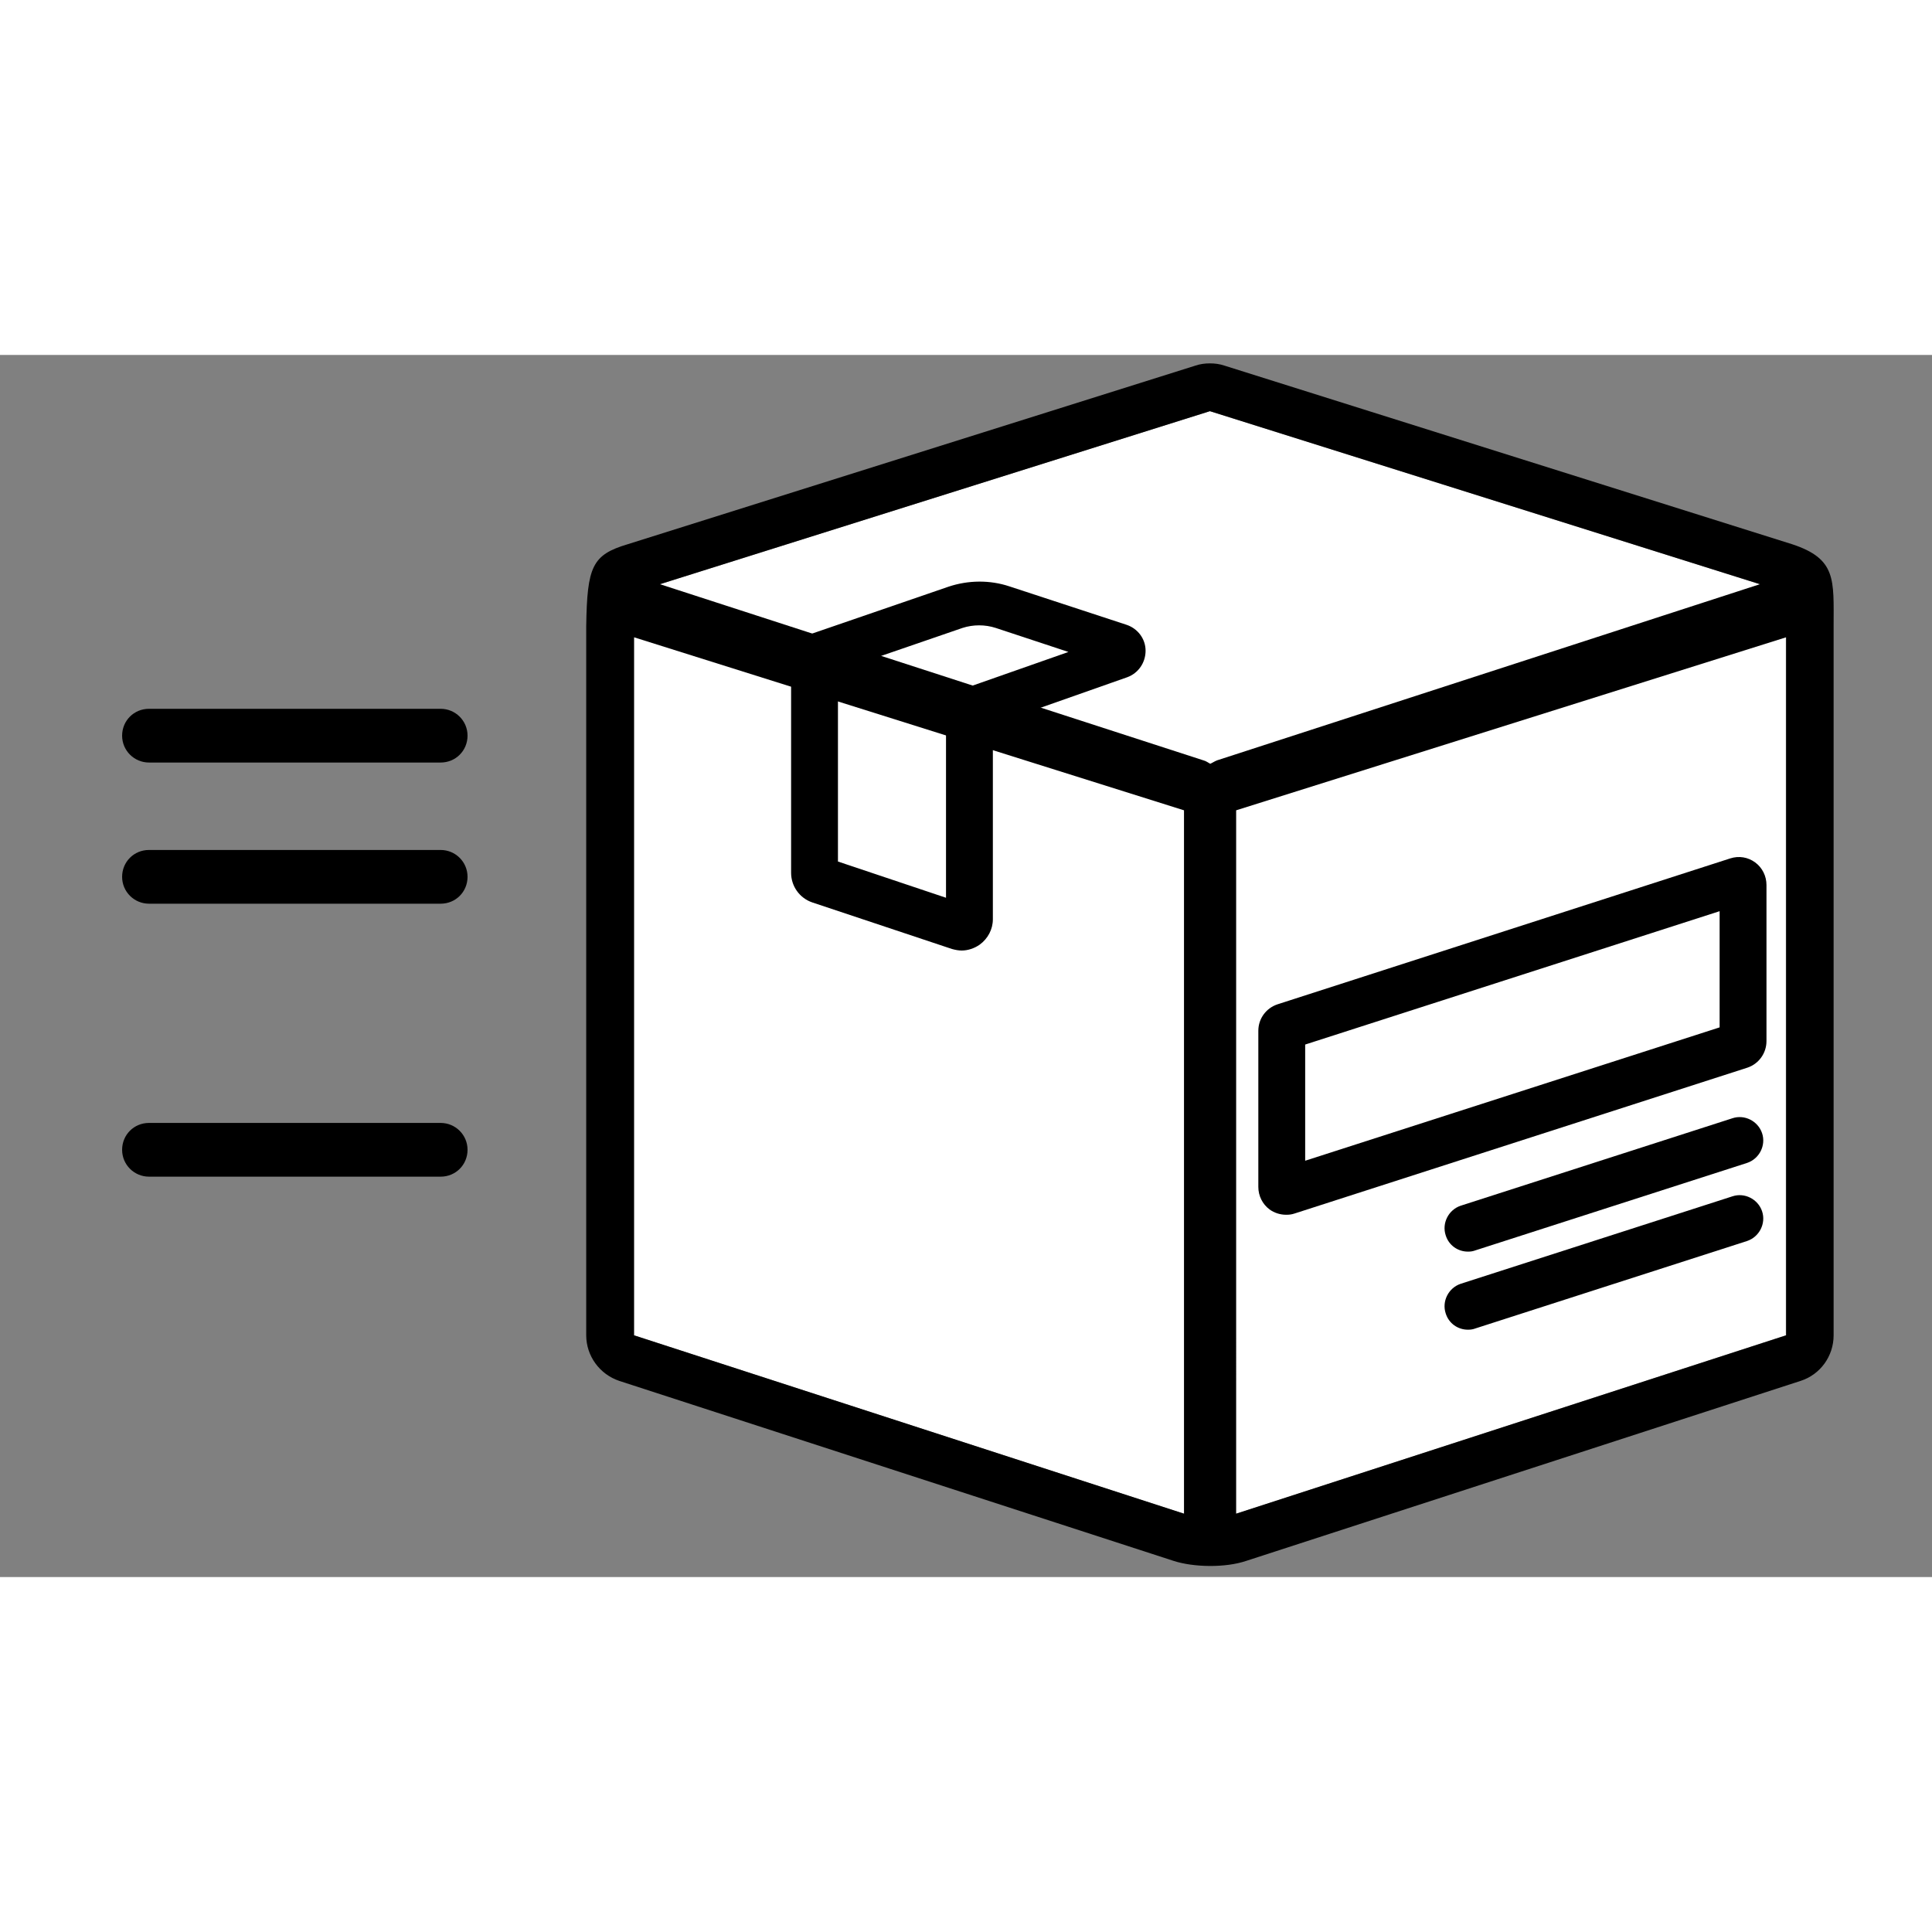
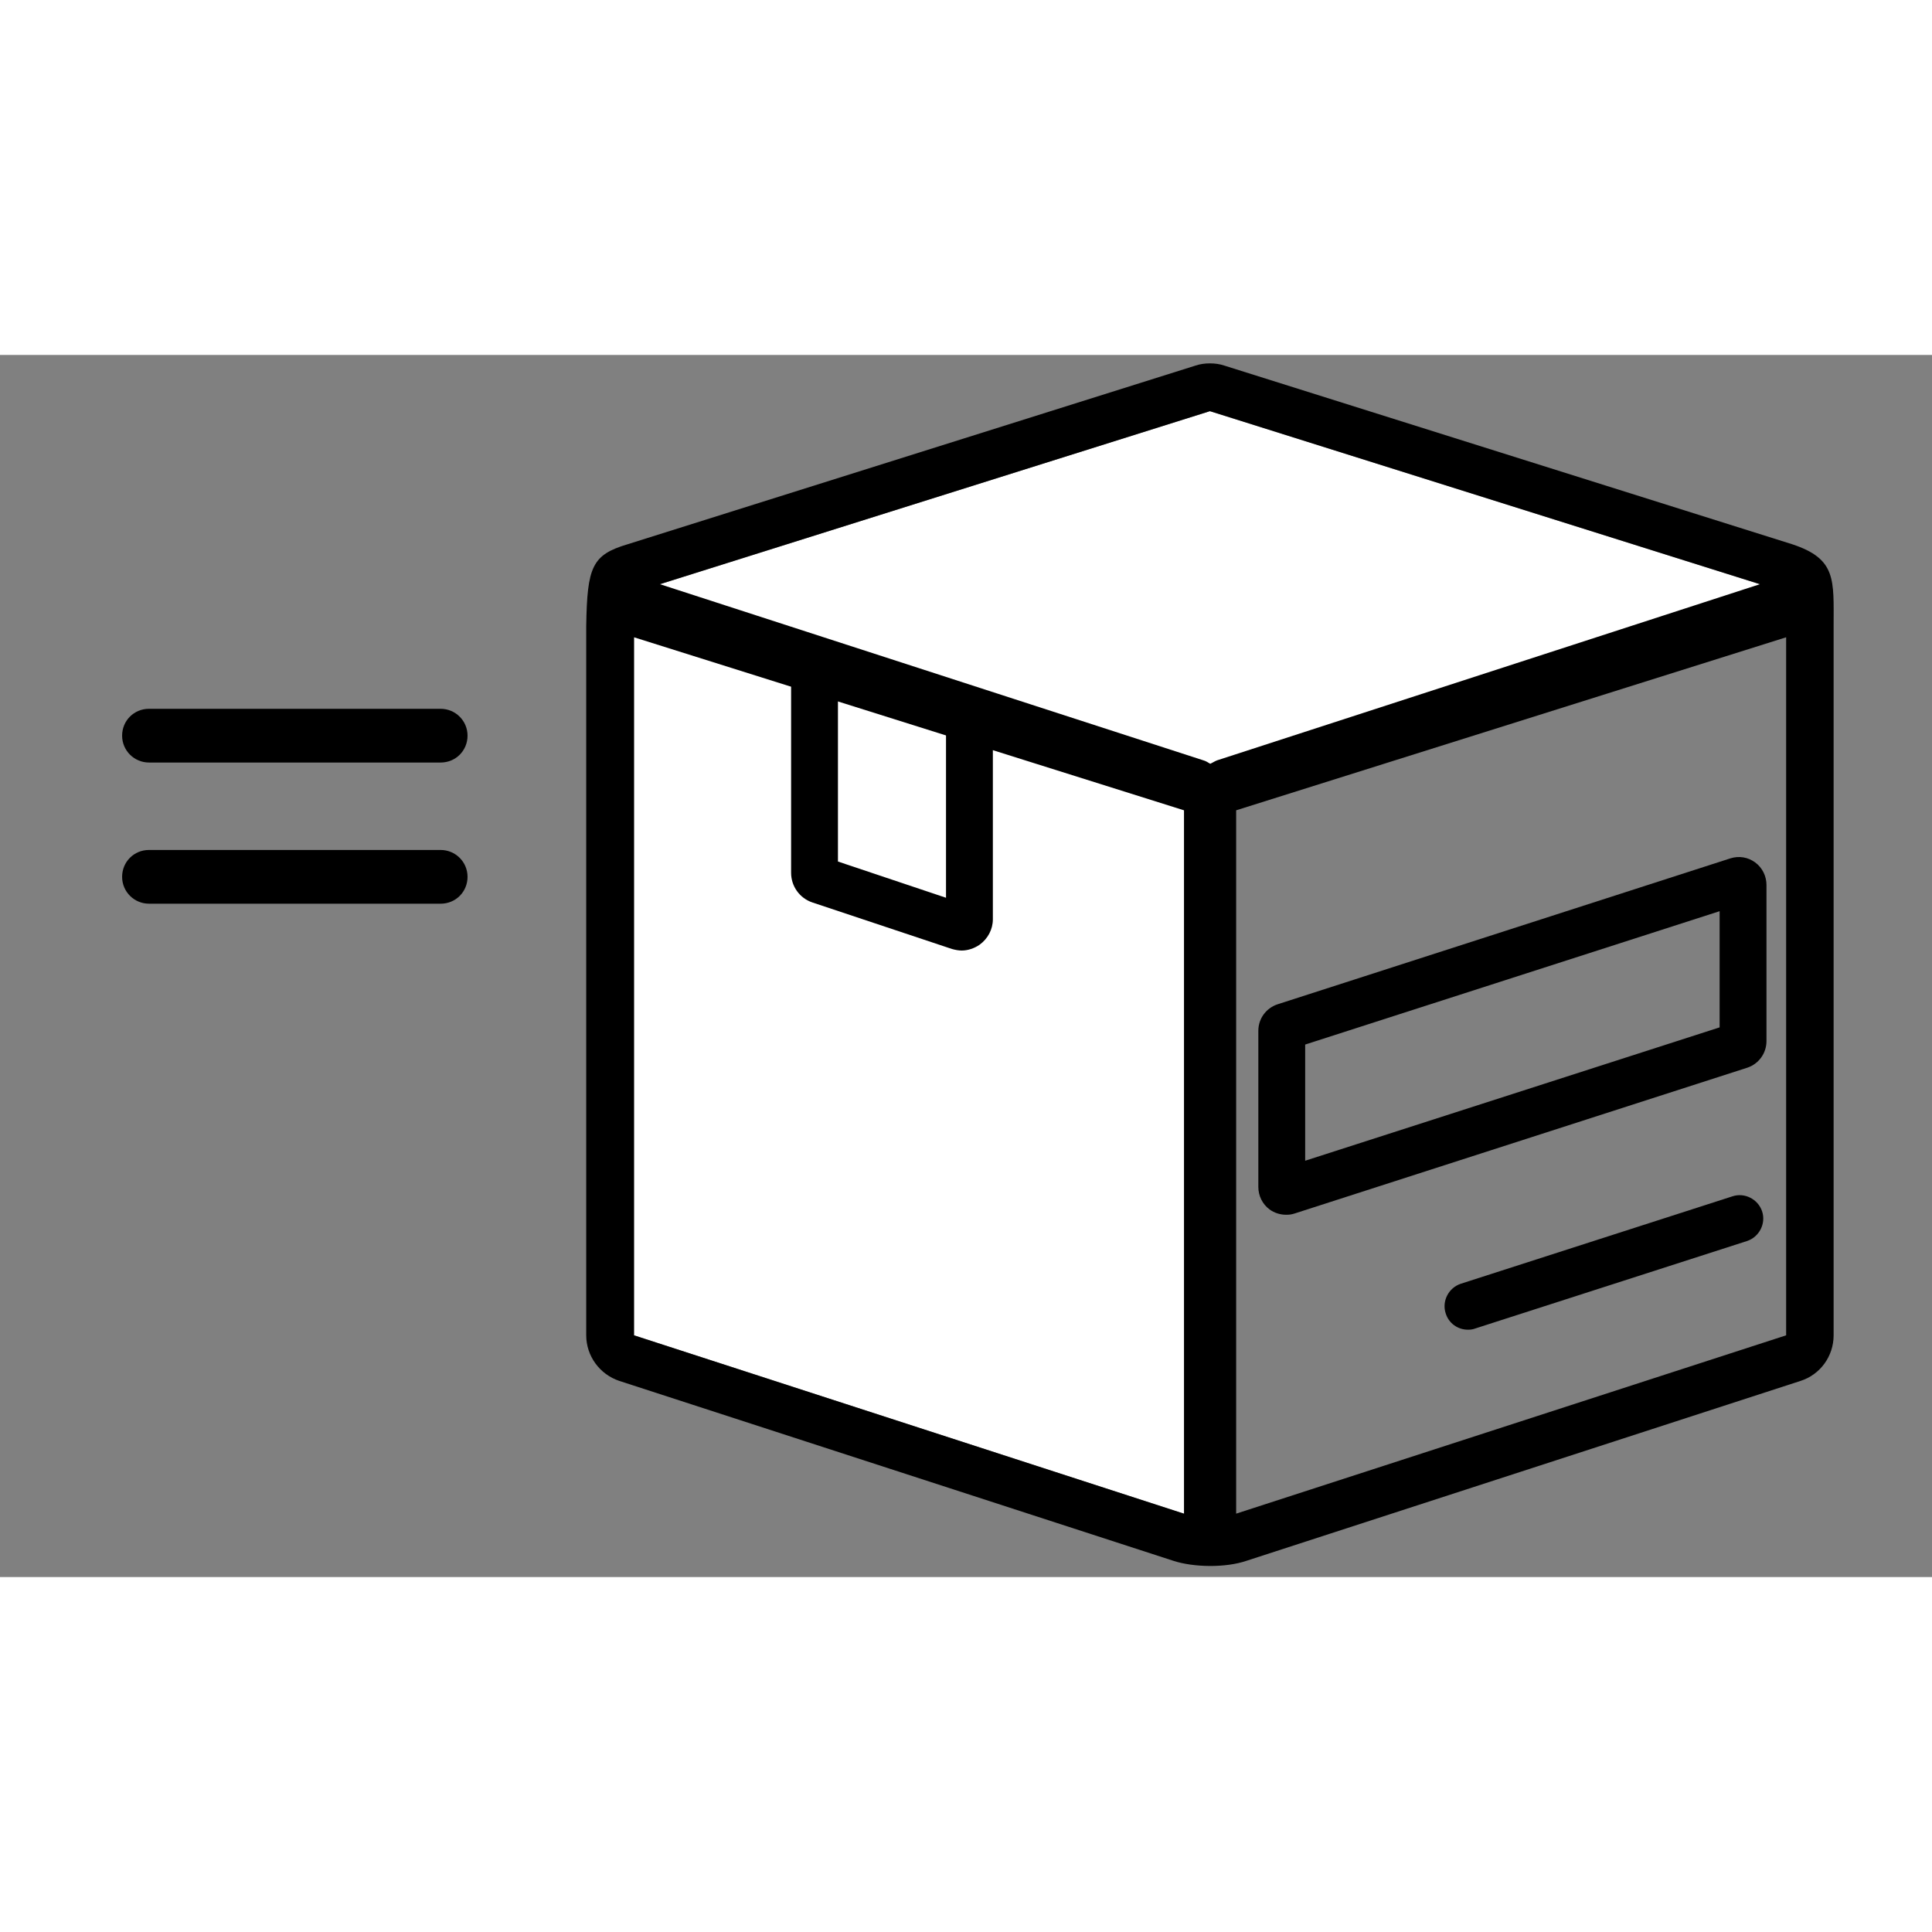
<svg xmlns="http://www.w3.org/2000/svg" viewBox="0 0 61.86 39.13" height="72" width="72" id="Calque_1">
  <rect x="0" y="0" width="61.86" height="39.13" fill="#808080" stroke="none" />
  <polygon style="fill:#fff;" points="38.05 14.44 20.3 8.68 20.3 31.39 38.05 37.15 38.05 14.44" />
-   <polygon style="fill:#fff;" points="39.44 37.15 57.18 31.39 57.18 8.68 39.44 14.44 39.44 37.15" />
  <polygon style="fill:#fff;" points="20.56 7.52 38.74 13.24 56.92 7.52 38.74 1.8 20.56 7.52" />
  <path d="M57.38,6.06L39.2,.34c-.15-.05-.3-.07-.46-.07s-.31,.02-.46,.07L20.1,6.06c-1.14,.34-1.3,.71-1.33,2.62V31.39c0,.66,.43,1.25,1.06,1.46l17.74,5.76c.64,.21,1.67,.23,2.34,0l17.74-5.76c.63-.2,1.06-.79,1.06-1.46V8.68c0-1.48,.1-2.15-1.33-2.62ZM38.74,1.8l17.61,5.54-17.38,5.64c-.08,.03-.15,.08-.22,.11-.07-.04-.14-.09-.22-.11L21.13,7.34,38.74,1.8ZM20.3,31.39V9.04l17.61,5.54v22.52l-17.61-5.71Zm19.28,5.71V14.58l17.61-5.54V31.39l-17.61,5.71Z" />
  <path d="M30.8,19.07c-.11,0-.21-.02-.32-.05l-4.47-1.49c-.41-.14-.68-.52-.68-.95v-6.68h1.5v6.32l3.46,1.16v-6.17h1.5v6.86c0,.32-.16,.62-.42,.81-.17,.12-.38,.19-.58,.19Zm.16-1.48h0Zm-4.47-1.49h0Z" />
-   <path d="M30.91,12.15l-.46-1.32,3.76-1.32-2.33-.77c-.34-.11-.72-.11-1.06,0l-5.09,1.75-.45-1.32,5.09-1.75c.63-.21,1.32-.22,1.95-.01l3.75,1.23c.36,.12,.61,.45,.61,.83,0,.38-.23,.72-.59,.85l-5.17,1.82Zm4.72-2.18h0Z" />
  <path d="M41.18,27.53c-.19,0-.38-.06-.53-.17-.23-.17-.36-.44-.36-.72v-5c0-.39,.25-.73,.62-.85l14.49-4.67c.28-.09,.57-.04,.8,.13,.23,.17,.36,.44,.36,.72v5c0,.39-.25,.73-.61,.85l-14.5,4.67c-.09,.03-.17,.04-.26,.04Zm.61-5.45v3.72l13.27-4.27v-3.72l-13.27,4.27Z" />
-   <path d="M47,28.71c-.32,0-.61-.2-.71-.52-.13-.39,.09-.82,.48-.95l8.7-2.8c.39-.13,.82,.09,.95,.48,.13,.39-.09,.82-.48,.95l-8.7,2.8c-.08,.03-.15,.04-.23,.04Z" />
  <path d="M47,31.21c-.32,0-.61-.2-.71-.52-.13-.39,.09-.82,.48-.95l8.7-2.8c.39-.13,.82,.09,.95,.48s-.09,.82-.48,.95l-8.7,2.8c-.08,.03-.15,.04-.23,.04Z" />
  <path d="M14.11,13.05H4.77c-.47,0-.86-.38-.86-.86s.38-.86,.86-.86H14.11c.47,0,.86,.38,.86,.86s-.38,.86-.86,.86Z" />
  <path d="M14.11,17.57H4.77c-.47,0-.86-.38-.86-.86s.38-.86,.86-.86H14.11c.47,0,.86,.38,.86,.86s-.38,.86-.86,.86Z" />
-   <path d="M14.11,26.31H4.77c-.47,0-.86-.38-.86-.86s.38-.86,.86-.86H14.11c.47,0,.86,.38,.86,.86s-.38,.86-.86,.86Z" />
</svg>